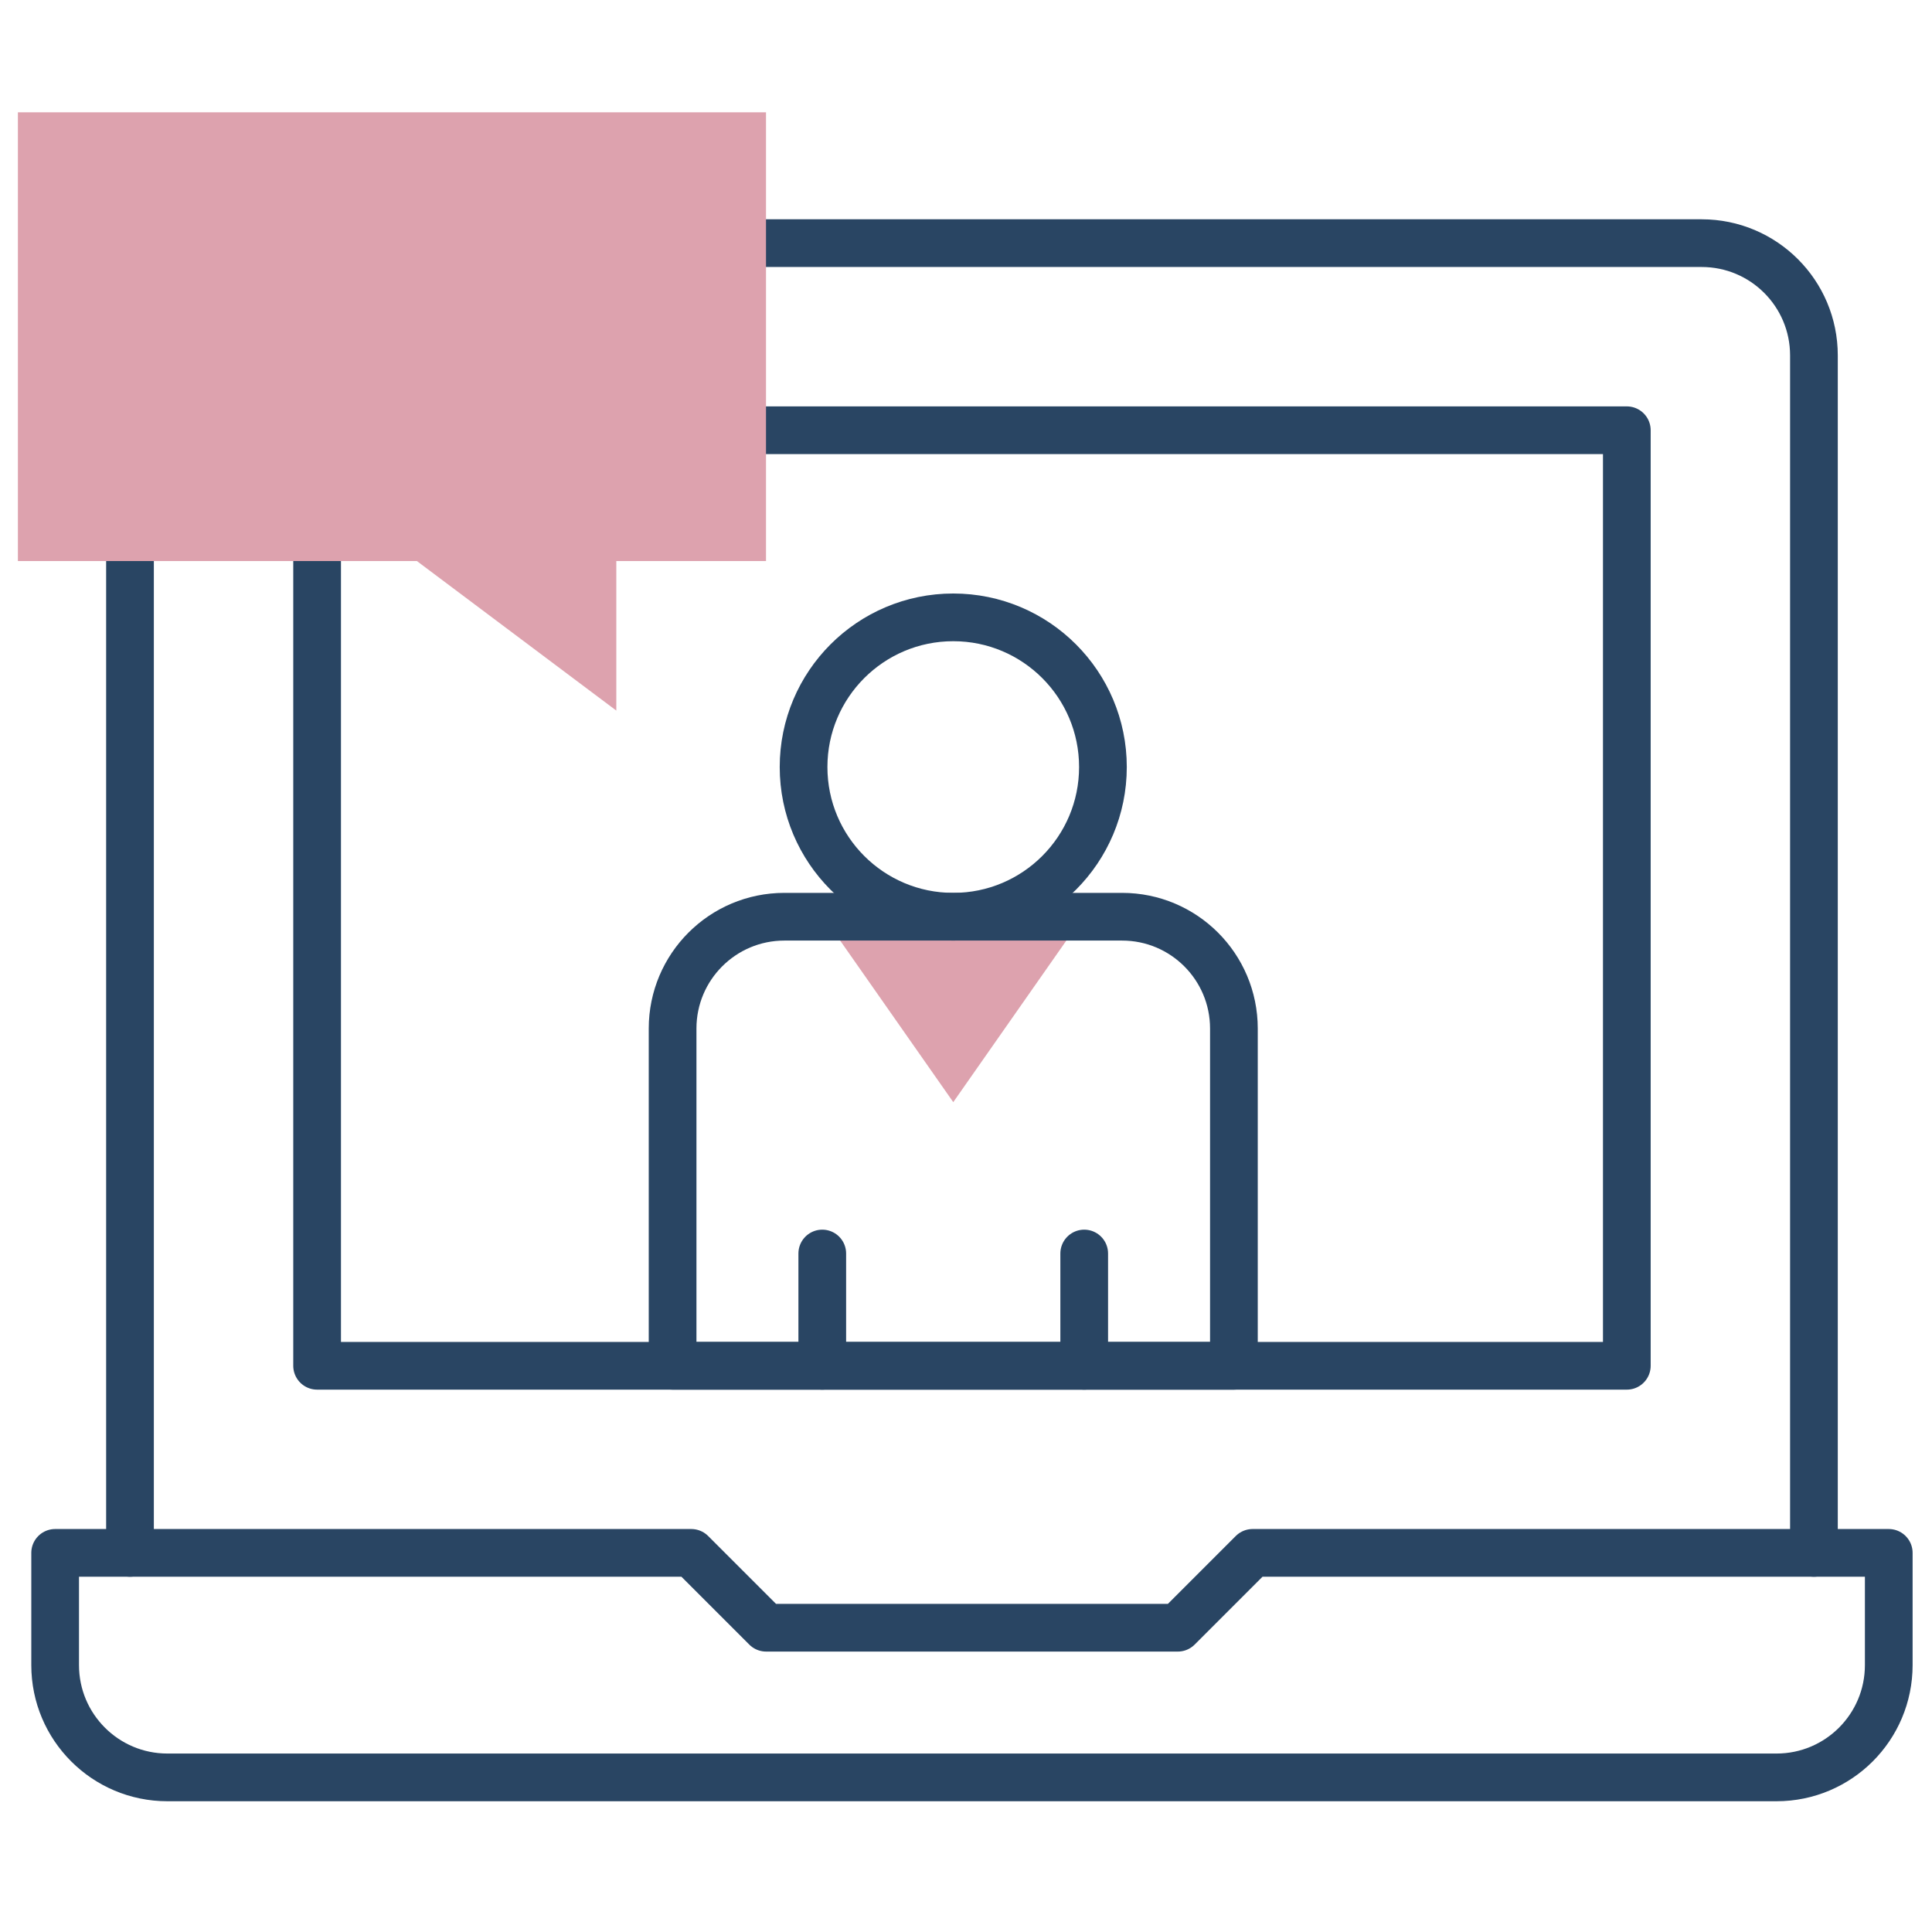
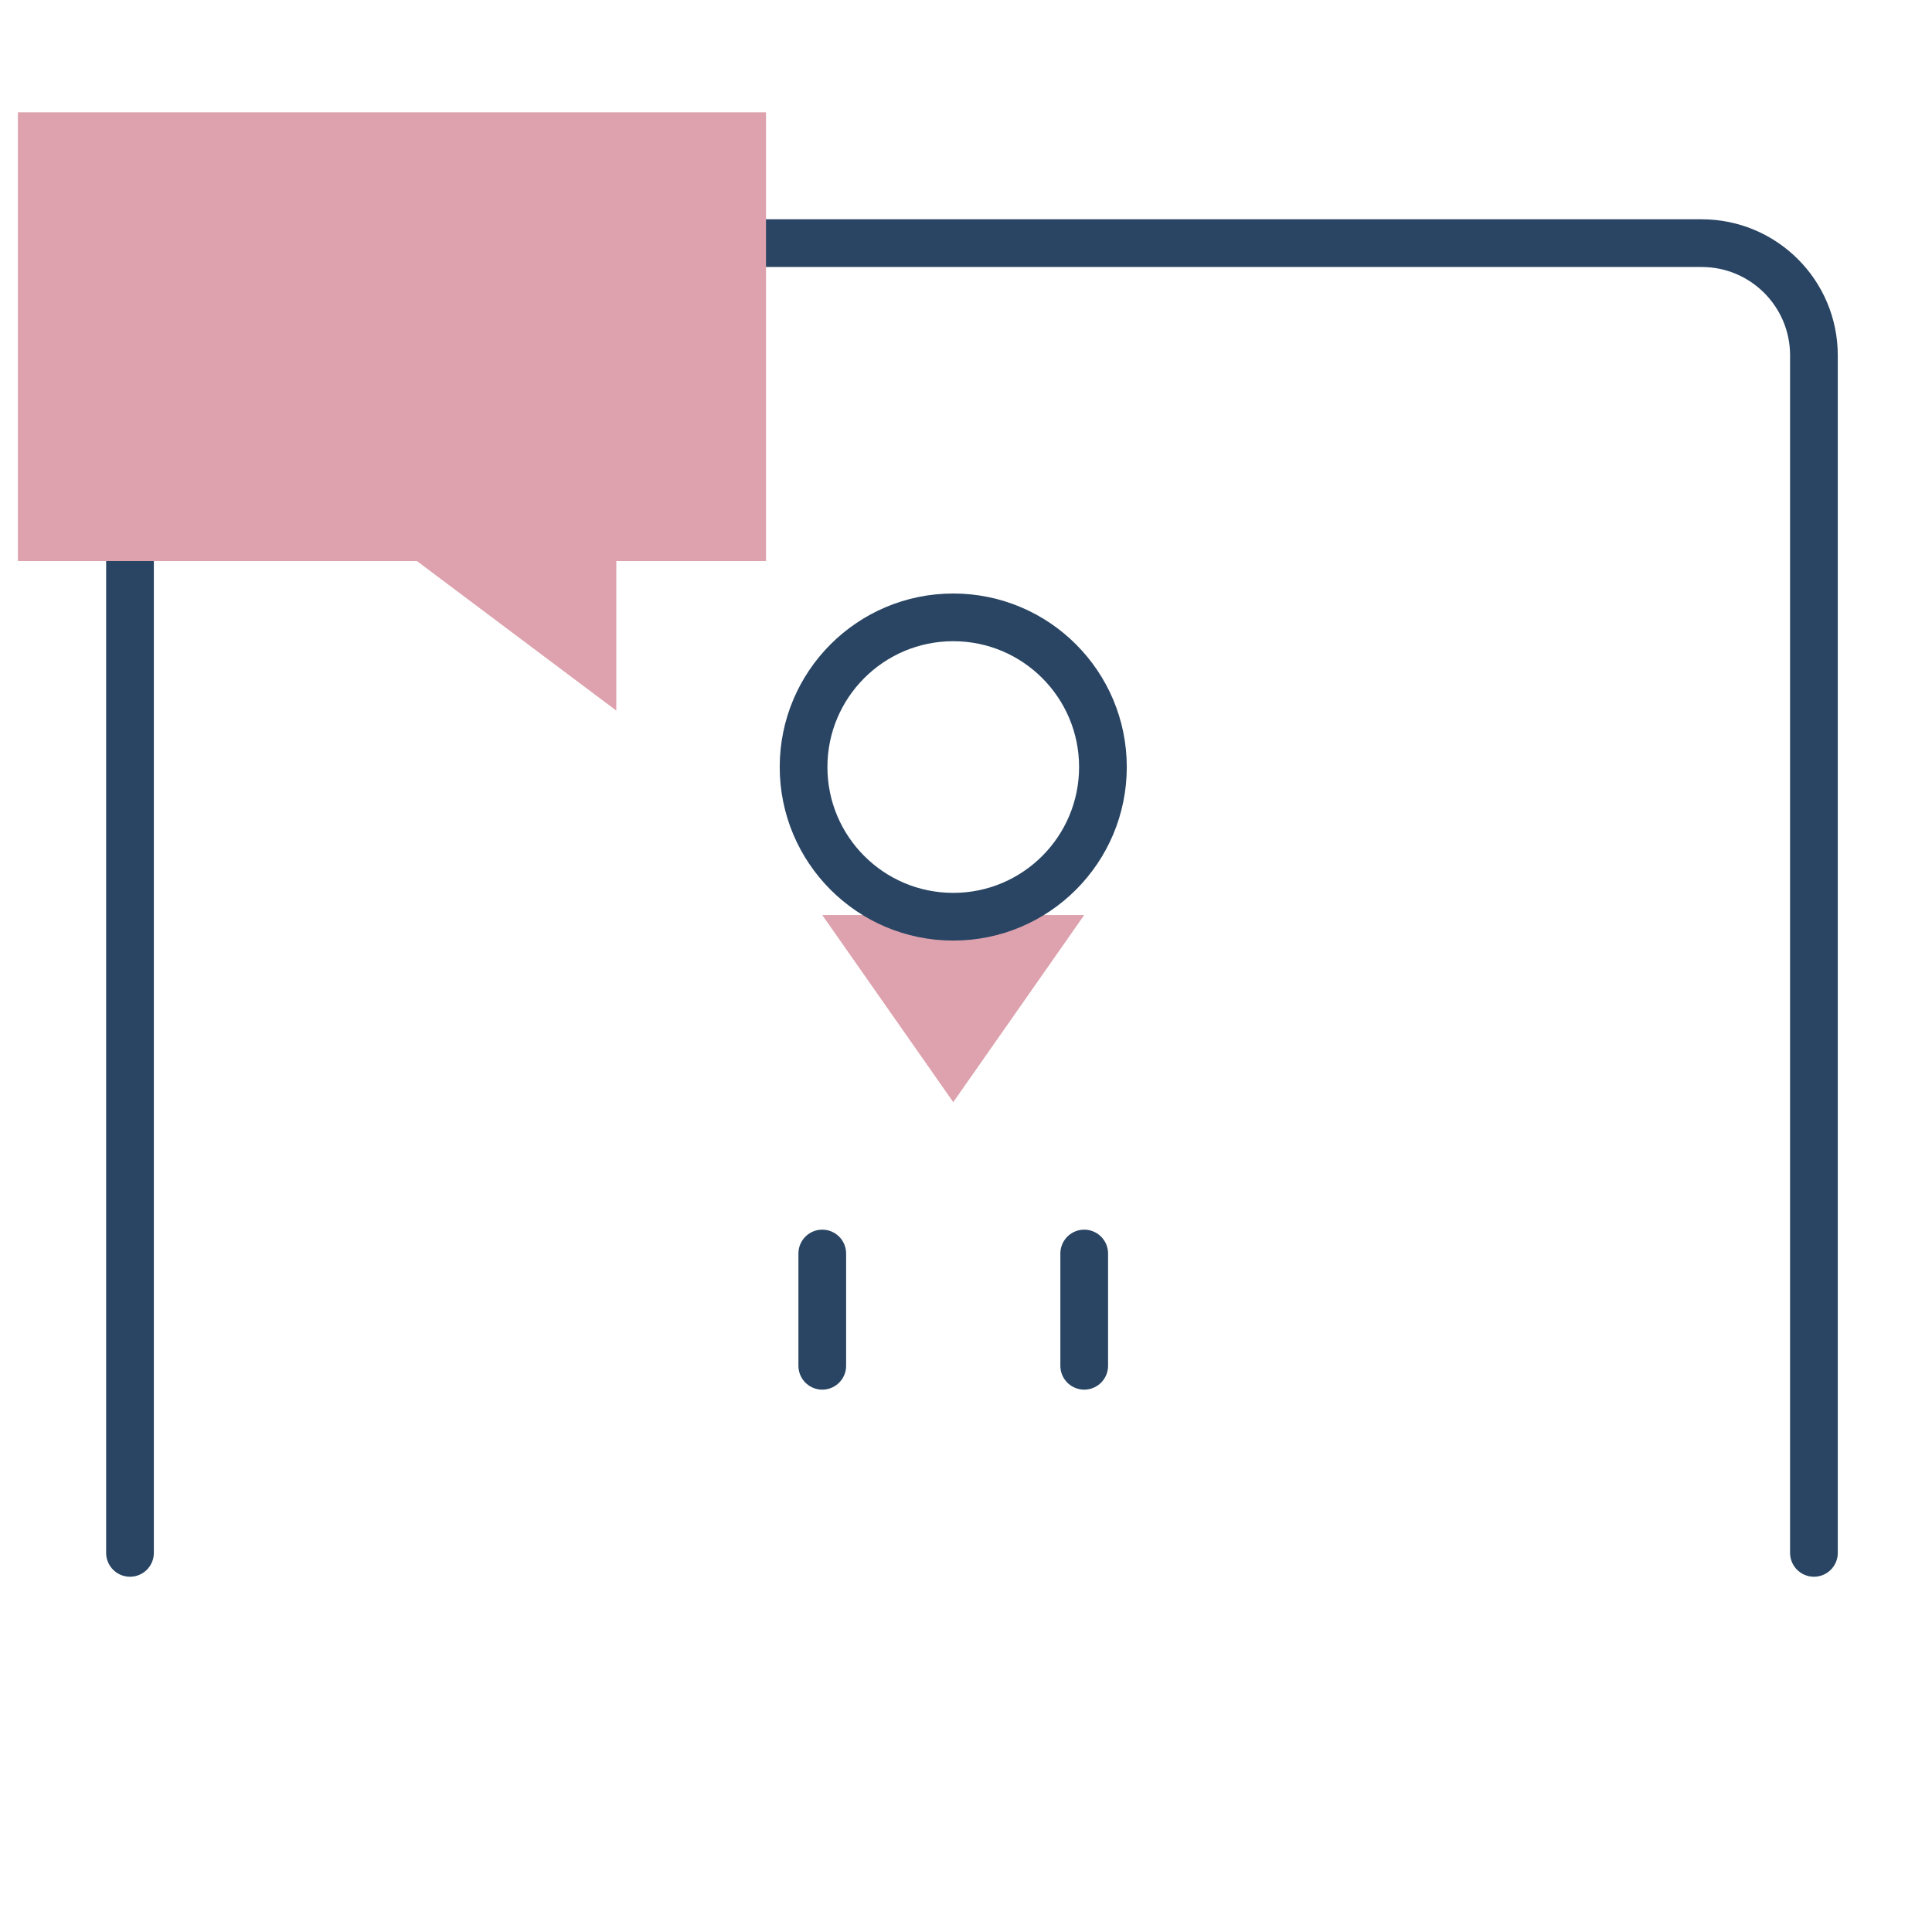
<svg xmlns="http://www.w3.org/2000/svg" width="81" height="81" viewBox="0 0 81 81" fill="none">
  <g id="consulting 1" clip-path="url(#clip0_957_78175)">
    <g id="Group">
      <g id="Group_2">
        <path id="Vector" d="M34.474 38.364L39.966 46.208L45.456 38.364H34.474Z" fill="#DDA2AE" />
      </g>
      <g id="Group_3">
-         <path id="XMLID_447_" d="M52.517 65.105L49.379 68.243H32.121L28.983 65.105H2.312V69.811C2.312 72.411 4.42 74.518 7.019 74.518H74.481C77.08 74.518 79.187 72.411 79.187 69.811V65.105H52.517Z" stroke="#294563" stroke-width="2" stroke-miterlimit="10" stroke-linecap="round" stroke-linejoin="round" />
        <path id="XMLID_443_" d="M30.552 10.194H71.343C73.943 10.194 76.05 12.301 76.05 14.901V65.105" stroke="#294563" stroke-width="2" stroke-miterlimit="10" stroke-linecap="round" stroke-linejoin="round" />
        <path id="XMLID_586_" d="M5.45 65.105V21.961" stroke="#294563" stroke-width="2" stroke-miterlimit="10" stroke-linecap="round" stroke-linejoin="round" />
-         <path id="XMLID_35_" d="M30.552 18.038H68.205V57.261H13.295V21.961" stroke="#294563" stroke-width="2" stroke-miterlimit="10" stroke-linecap="round" stroke-linejoin="round" />
        <path id="XMLID_448_" d="M39.966 38.434C43.431 38.434 46.241 35.624 46.241 32.158C46.241 28.693 43.431 25.883 39.966 25.883C36.5 25.883 33.69 28.693 33.69 32.158C33.69 35.624 36.5 38.434 39.966 38.434Z" stroke="#294563" stroke-width="2" stroke-miterlimit="10" stroke-linecap="round" stroke-linejoin="round" />
-         <path id="XMLID_446_" d="M51.732 57.261H28.199V43.121C28.199 40.533 30.297 38.434 32.886 38.434H47.044C49.633 38.434 51.732 40.533 51.732 43.121V57.261H51.732Z" stroke="#294563" stroke-width="2" stroke-miterlimit="10" stroke-linecap="round" stroke-linejoin="round" />
        <path id="XMLID_445_" d="M34.474 52.554V57.261" stroke="#294563" stroke-width="2" stroke-miterlimit="10" stroke-linecap="round" stroke-linejoin="round" />
        <path id="XMLID_444_" d="M45.456 52.554V57.261" stroke="#294563" stroke-width="2" stroke-miterlimit="10" stroke-linecap="round" stroke-linejoin="round" />
      </g>
      <g id="XMLID_450_">
        <path id="Vector_2" d="M25.839 29.792L17.48 23.523H0.75V4.709H32.115V23.523H25.839V29.792Z" fill="#DDA2AE" />
      </g>
    </g>
  </g>
  <defs>
    <clipPath id="clip0_957_78175">
      <rect width="80" height="80" fill="white" transform="translate(0.75 0.395)" />
    </clipPath>
  </defs>
</svg>